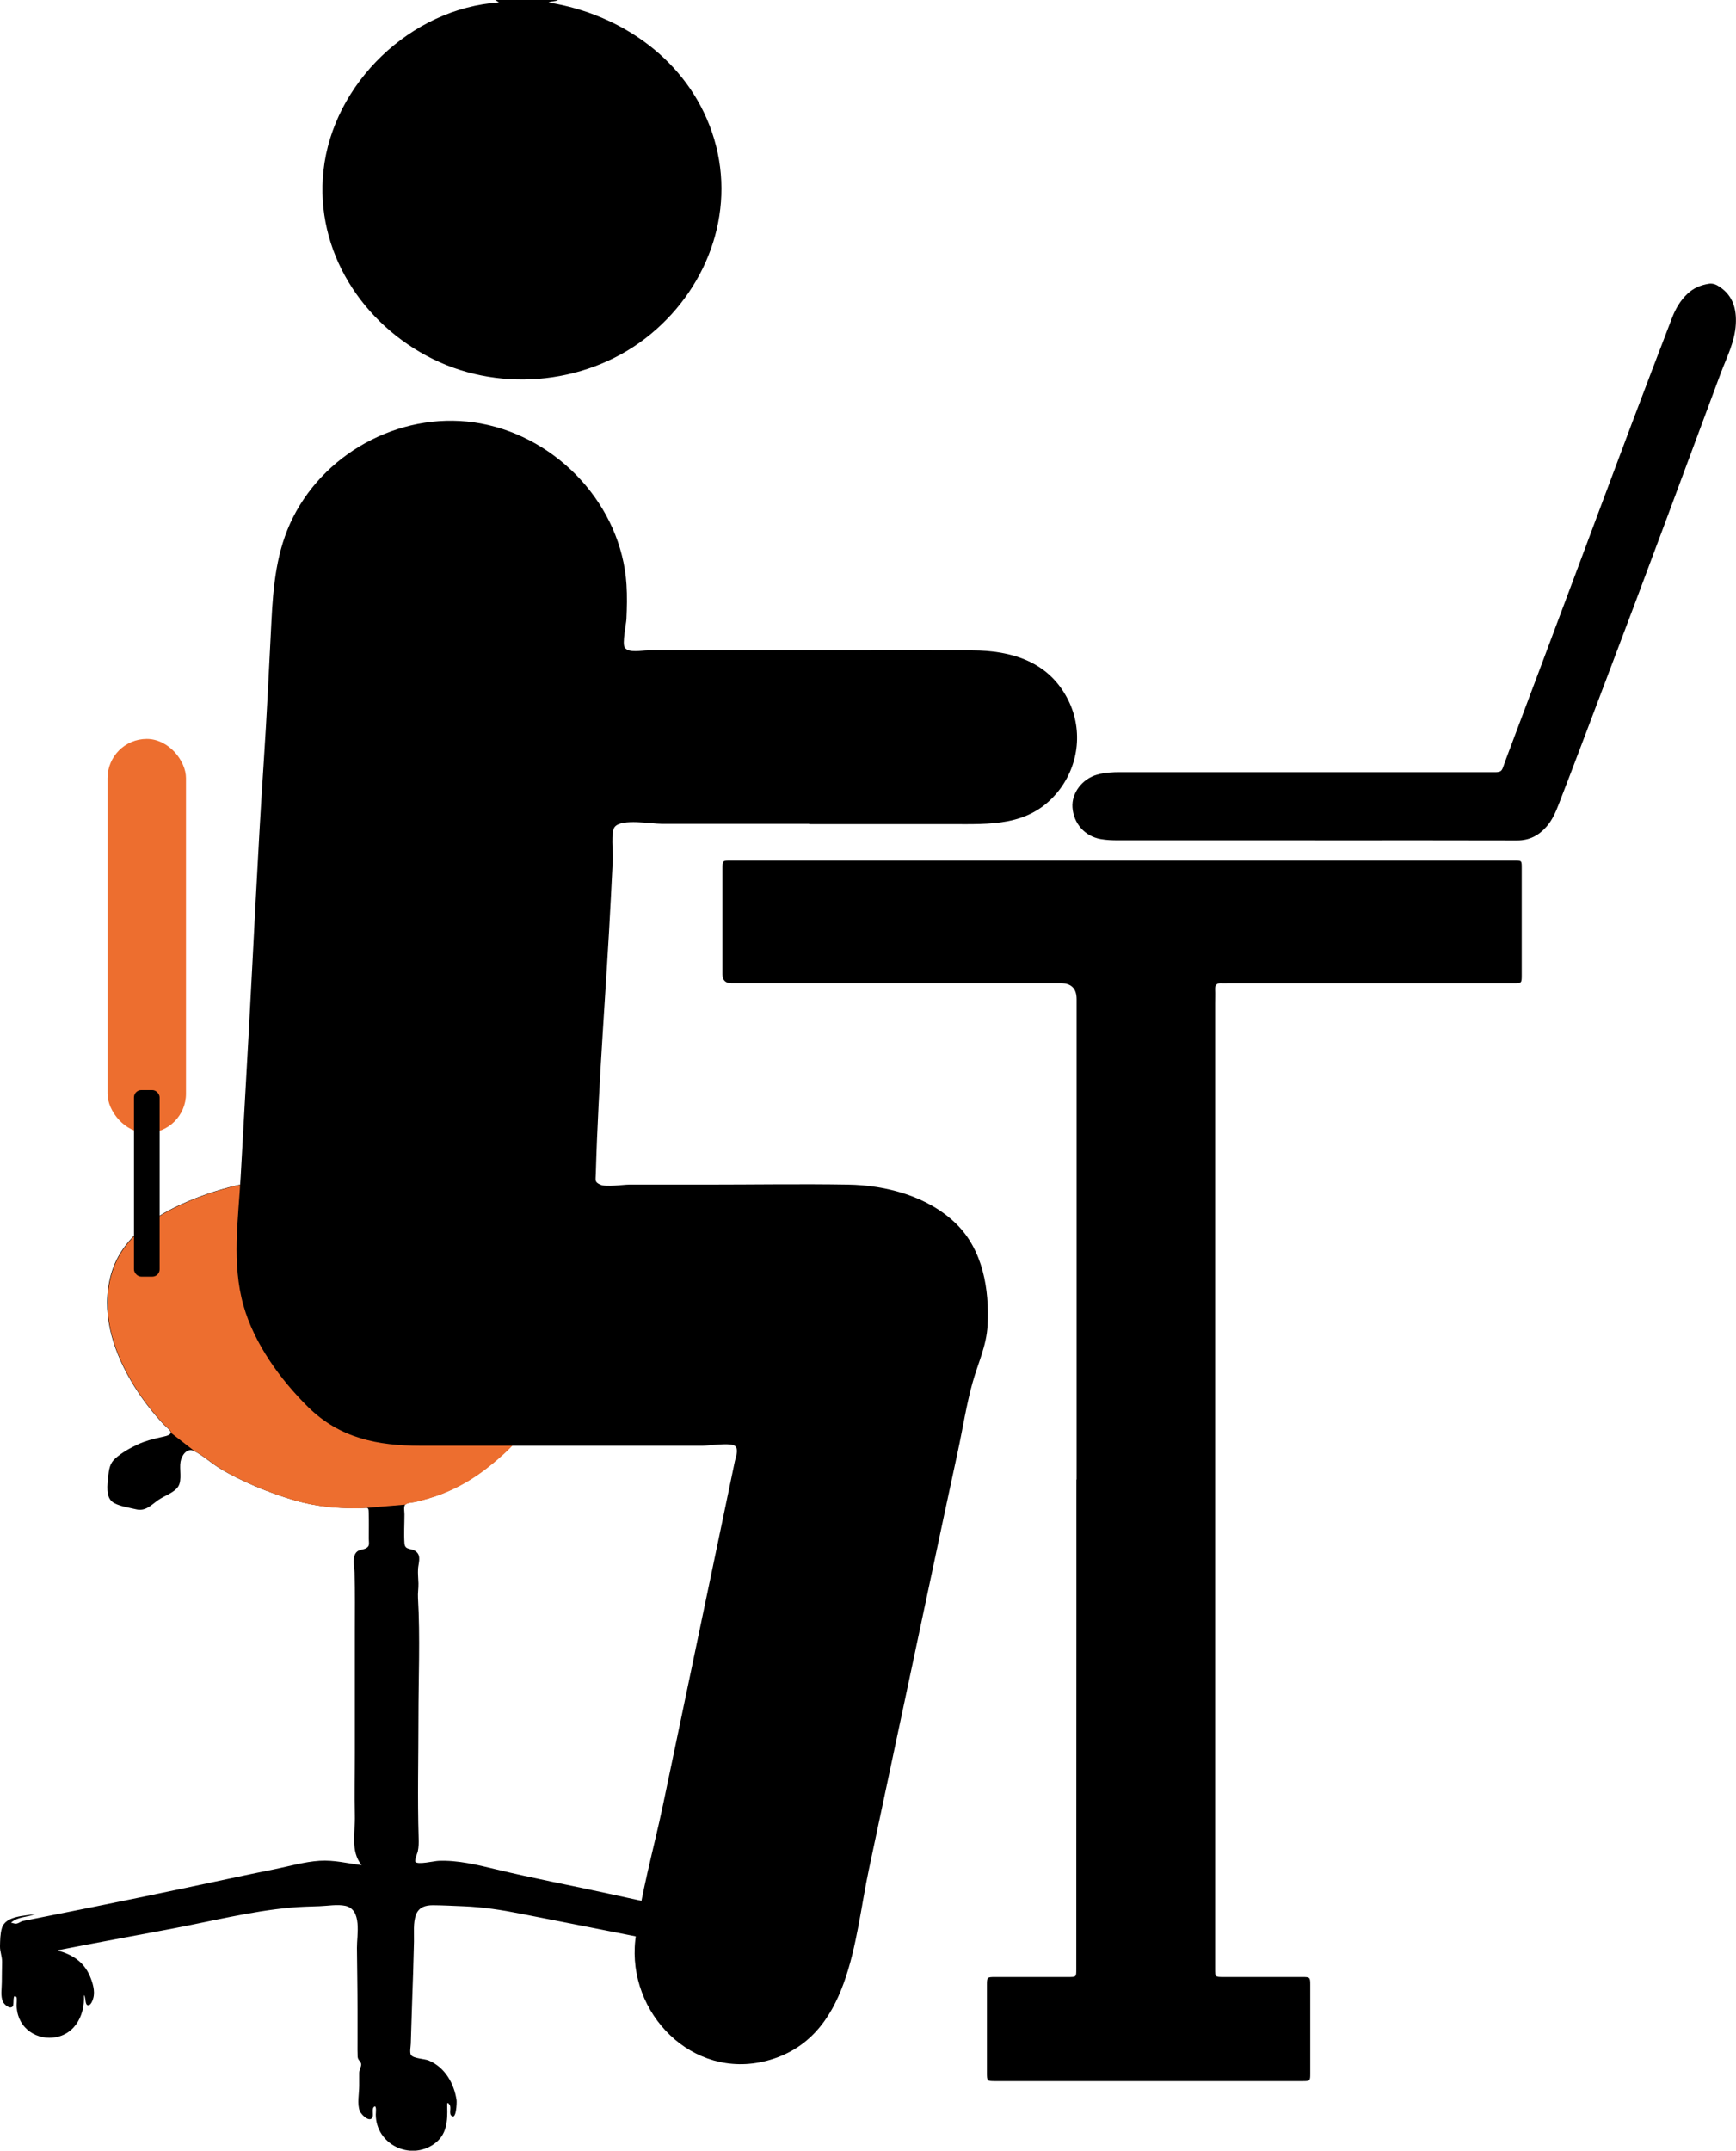
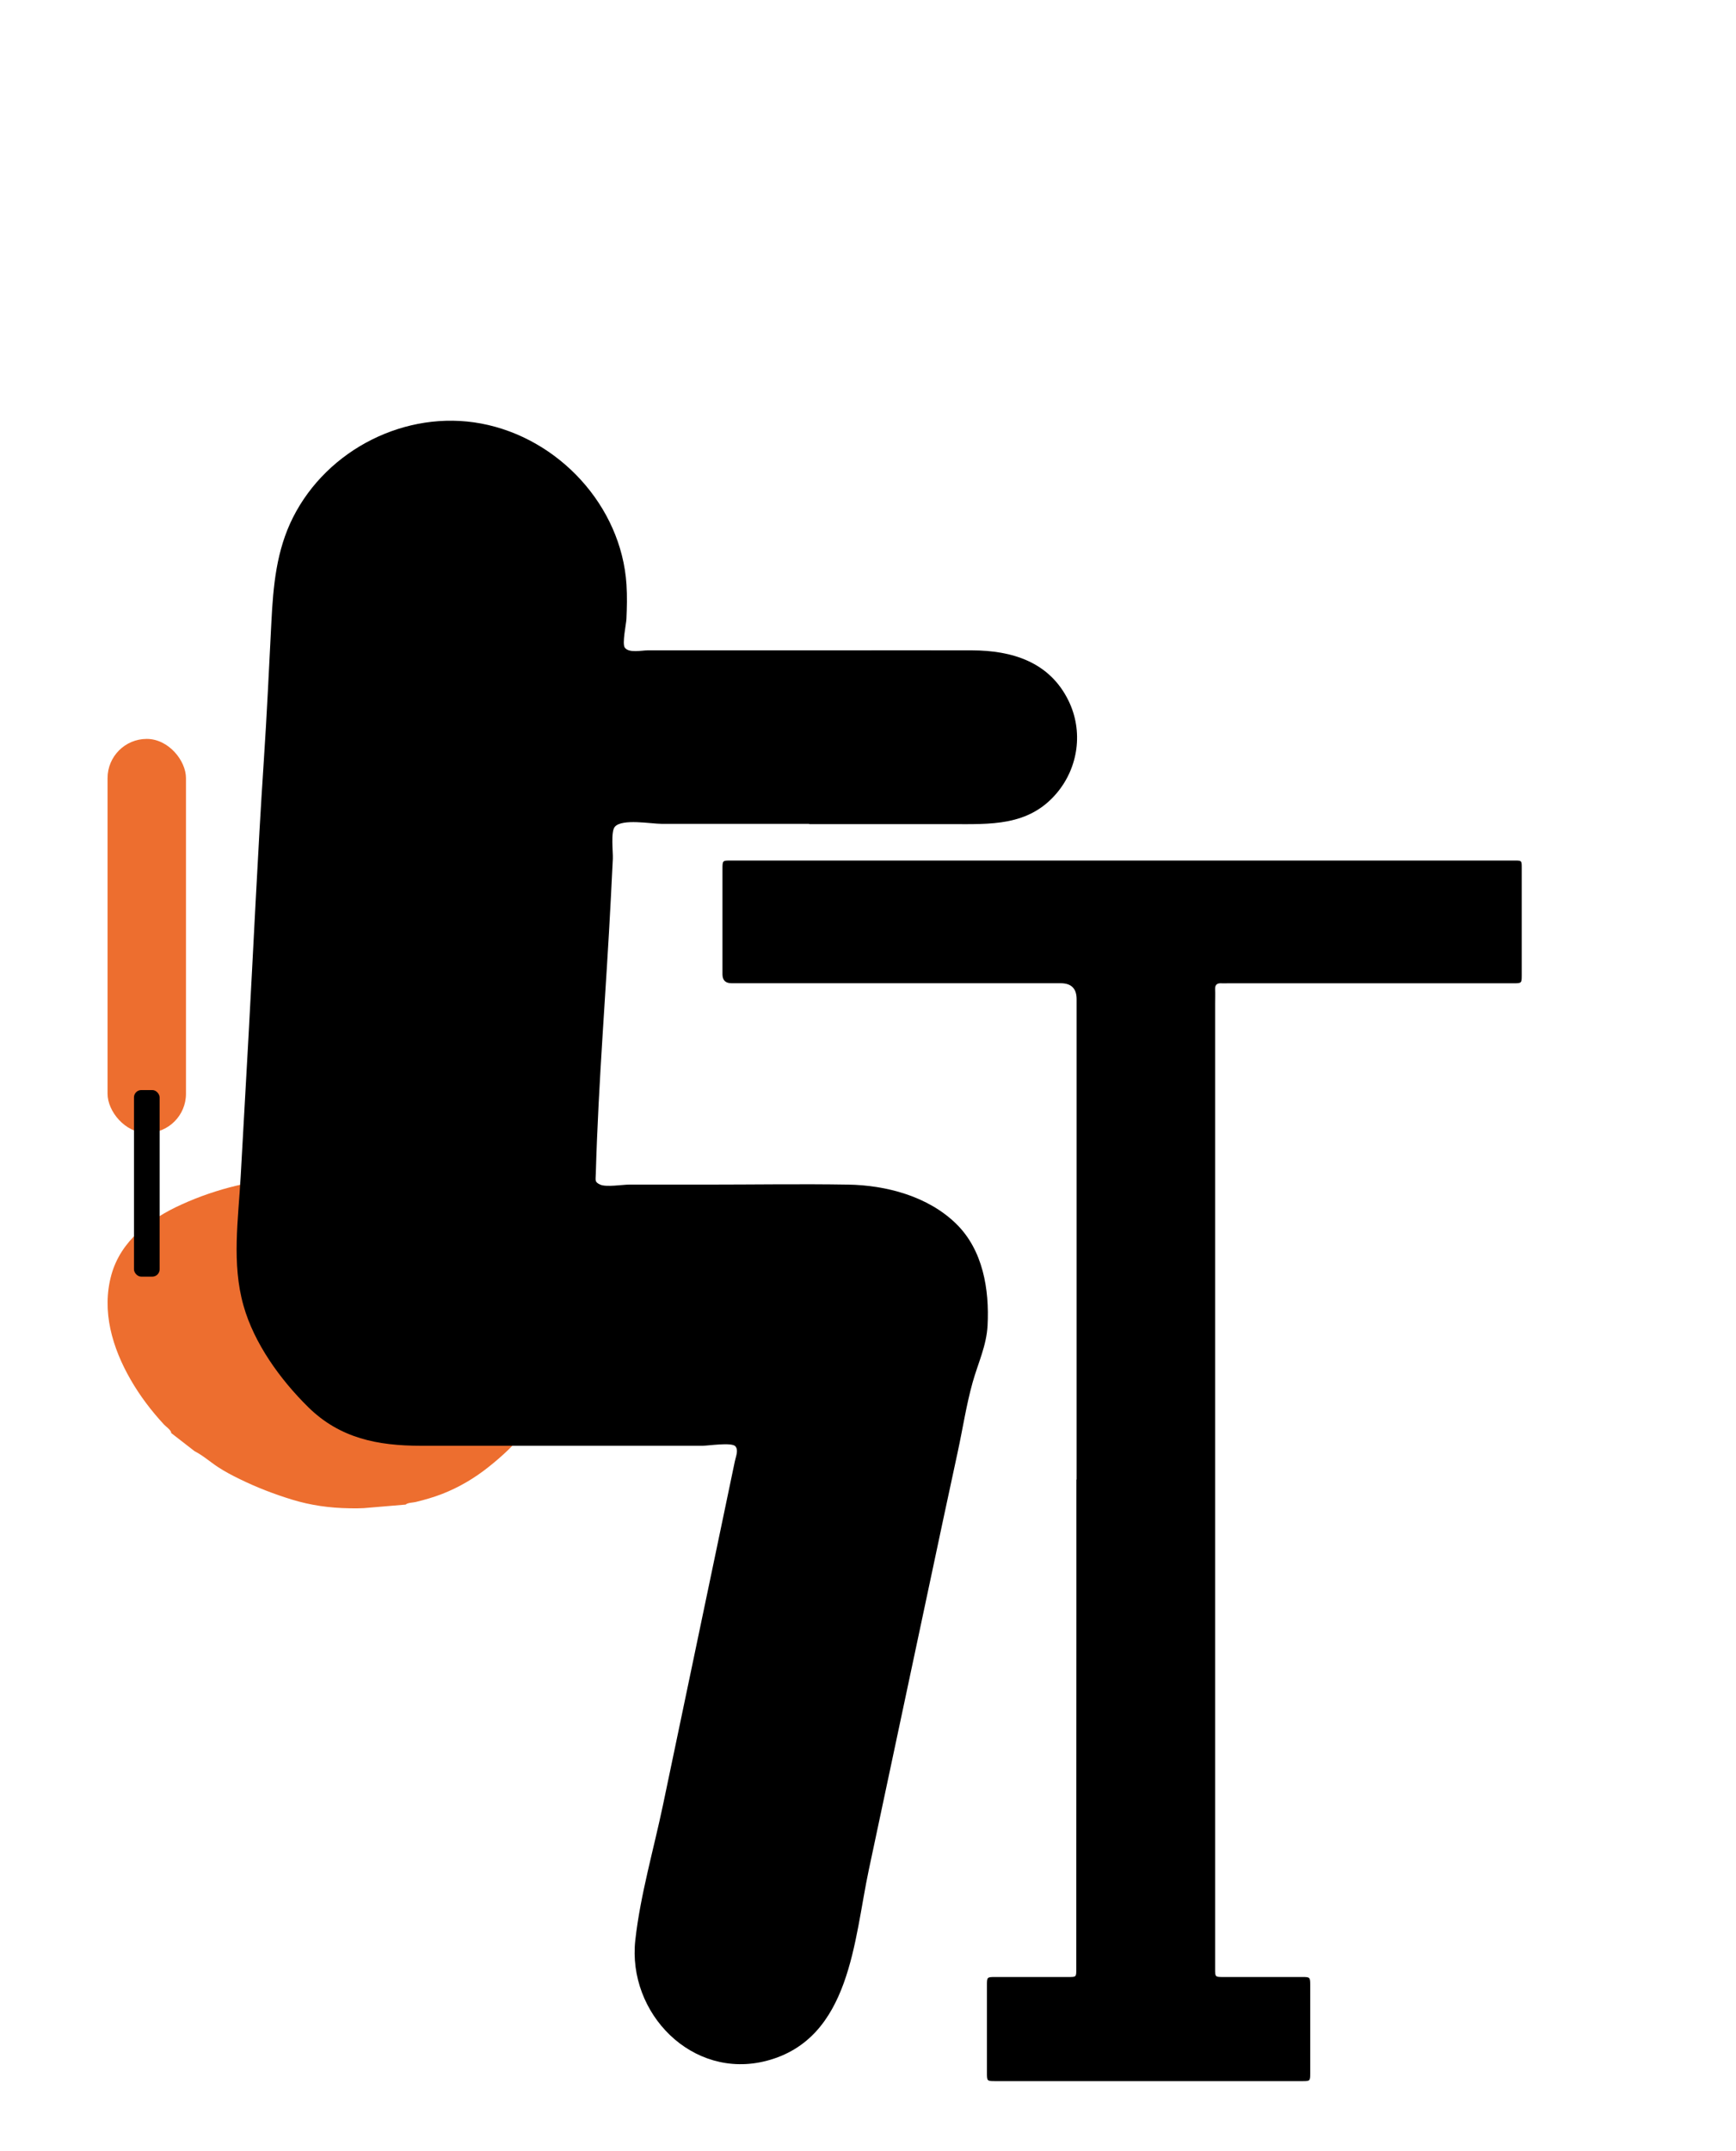
<svg xmlns="http://www.w3.org/2000/svg" id="Ebene_2" viewBox="0 0 268.09 331.95">
  <defs>
    <style>.cls-1{fill:#ed6e2f;}</style>
  </defs>
  <g id="Ebene_1-2">
    <g>
-       <path d="m8.95,301.07c2.21.61,3.97,1.72,4.91,3.89.44,1.02.85,2.33.55,3.43-.09.34-.43,1.34-.94,1.08-.35-.18-.2-1.21-.51-1.53.18,3.35-1.66,6.57-5.35,6.59-1.4,0-2.79-.57-3.74-1.6-.5-.54-.87-1.2-1.08-1.91-.14-.47-.2-.95-.23-1.43-.01-.22.11-1.21-.03-1.35-.64-.66-.34,1.14-.54,1.41-.43.56-1.31-.23-1.53-.67-.41-.84-.18-2.11-.18-3.01,0-1.06.03-2.13.04-3.19,0-.83-.33-1.55-.32-2.37.02-.9.03-1.95.29-2.81.57-1.92,3.55-1.87,5.14-2.17-1.18.52-2.62.35-3.73,1.33.36.06.57.22.94.13.3-.07.57-.33.97-.4,1.21-.23,2.41-.48,3.62-.72,2.27-.45,4.53-.9,6.8-1.36,4.76-.96,9.52-1.94,14.28-2.94,4.7-.98,9.39-2.02,14.1-2.96,2.29-.46,4.61-1.15,6.95-1.3,2.27-.14,4.26.4,6.48.67-1.76-2.17-.97-5.11-1.04-7.66-.09-3.19,0-6.4,0-9.6,0-6.24,0-12.48,0-18.71,0-3.06.05-6.12-.05-9.17-.03-.96-.43-2.6.42-3.27.38-.3.89-.27,1.3-.47.67-.32.49-.75.48-1.5,0-1.33.03-2.67-.01-4-.02-.82-.07-.79-.88-.75-.74.04-1.47.04-2.21.02-3.05-.05-5.92-.45-8.84-1.34-2.8-.86-5.47-1.89-8.1-3.18-1.13-.55-2.25-1.14-3.31-1.83-1.19-.78-2.36-1.82-3.63-2.46-1.08-.54-1.91.65-2.09,1.66-.2,1.14.26,2.79-.33,3.78-.59.98-2.16,1.47-3.08,2.11-1.15.8-1.97,1.81-3.47,1.45-1.03-.25-2.85-.51-3.67-1.17-1.01-.81-.75-2.66-.63-3.78.13-1.18.21-2.13,1.15-2.94,1-.88,2.26-1.58,3.46-2.14,1.17-.54,2.34-.83,3.59-1.11.35-.08,1.38-.23,1.46-.66.07-.38-.85-1.03-1.1-1.3-1.96-2.12-3.72-4.43-5.16-6.94-2.81-4.88-4.52-10.56-2.97-16.17,1.47-5.32,6.04-8.69,10.84-10.86,10.85-4.93,23.68-5.68,34.81-1.31,2.63,1.03,5.17,2.32,7.56,3.82,1.15.73,2.24,1.54,3.37,2.3,1.1.74,2.59-.09,3.78-.44,5.14-1.52,11.86-3.59,16.92-.76,2.34,1.3,3.73,3.72,4.9,6.04,1.26,2.51,2.31,5.2,3.04,7.91,1.25,4.64,1.88,11.67-2.85,14.65-2.5,1.58-5.06.76-7.64-.16-1.21-.43-2.5-.62-3.67-1.17-.56-.26-1.1-.58-1.61-.92-.28-.19-1.19-1.18-1.55-1.14-.4.05-1.3,2.18-1.55,2.57-.77,1.18-1.5,2.37-2.36,3.49-1.65,2.13-3.62,3.95-5.72,5.62-2.18,1.74-4.57,3.15-7.17,4.17-1.34.52-2.71.91-4.1,1.25-.4.1-1.28.1-1.55.4-.28.32-.12,1.1-.12,1.53,0,1.47-.1,2.99,0,4.46.08,1.2,1.16.64,1.9,1.38.68.67.26,1.71.2,2.54-.05.77.04,1.51.06,2.28.02.75-.12,1.49-.07,2.24.35,6.13.07,12.35.07,18.49,0,6.19-.16,12.4.03,18.58.02.71.02,1.36-.13,2.06-.05.22-.53,1.37-.37,1.6.34.49,2.95-.13,3.55-.15,2.98-.13,6.02.62,8.89,1.31,5.78,1.39,11.63,2.49,17.43,3.76,6.04,1.33,12.08,2.63,18.13,3.95,1.33.29,2.71.71,4.06.84.41.04.97.19,1.35.17.71-.05.86-.28,1.27.59.26.56.28,1.17.29,1.77,0,.39-.19,1.5.07,1.86.24.33.85.32,1.21.43.52.15,1.02.34,1.5.59,2.08,1.08,3.23,3.23,3.55,5.5.05.34-.03,3.26-.77,2.33-.08-.1-.42-2.89-.62-1.26-.16,1.22.1,2.29-.48,3.46-.48.97-1.31,1.69-2.28,2.16-2.02.97-4.38.65-5.99-.94-.7-.69-1.21-1.58-1.45-2.54-.12-.47-.17-.95-.17-1.44,0-.23.2-1.71-.3-.99-.25.36.09,1.22-.33,1.44-.32.17-1.08-.39-1.32-.64-.86-.92-.32-3.02-.26-4.18.03-.59.05-1.18.1-1.77.04-.43.4-1.03.32-1.4-.24-1.11-3.01-1.19-3.81-1.35-3.11-.63-6.23-1.26-9.34-1.88-6.11-1.22-12.22-2.4-18.33-3.61-2.96-.59-5.83-1.03-8.85-1.15-1.56-.06-3.13-.15-4.7-.16-1.17,0-2.18.28-2.63,1.47-.46,1.22-.28,2.86-.31,4.14-.04,1.6-.08,3.2-.13,4.81-.09,2.99-.22,5.98-.3,8.97-.02.66-.04,1.32-.06,1.98-.01.38-.2,1.37.02,1.73.35.58,2.1.59,2.76.87,2.48,1.05,3.9,3.52,4.29,6.12.05.35-.04,3.28-.86,2.34-.31-.35.07-1.21-.22-1.63-.4-.58-.38-.15-.37.29.07,2.23-.04,4.36-2.03,5.76-3.73,2.63-8.98.03-9-4.54,0-.22.15-1.4-.2-1.23-.44.21-.18,1.08-.26,1.46-.26,1.2-1.71-.08-2-.76-.45-1.07-.1-2.75-.1-3.9,0-.67,0-1.34,0-2.01,0-.48.38-1.01.3-1.4-.05-.28-.41-.56-.5-.87-.06-.21-.04-.47-.05-.68-.03-.73,0-1.47-.01-2.2,0-1.55,0-3.1,0-4.65,0-3.16-.06-6.32-.09-9.49-.02-1.95.86-5.92-1.8-6.49-1.24-.26-2.74.02-4,.06-1.5.05-2.99.08-4.49.22-6.18.57-12.33,2.13-18.43,3.28-5.82,1.1-11.66,2.15-17.47,3.3v.07Z" />
      <path class="cls-1" d="m26.43,221.18c.07-.38-.85-1.03-1.1-1.3-1.96-2.12-3.72-4.43-5.16-6.94-2.81-4.88-4.52-10.56-2.97-16.17,1.47-5.32,6.04-8.69,10.84-10.86,10.85-4.93,23.68-5.68,34.81-1.31,2.63,1.03,5.17,2.32,7.56,3.82,1.15.73,2.24,1.54,3.37,2.3,1.1.74,2.59-.09,3.78-.44,5.14-1.52,11.86-3.59,16.92-.76,2.34,1.3,3.73,3.72,4.9,6.04,1.26,2.51,2.31,5.2,3.04,7.91,1.25,4.64,1.88,11.67-2.85,14.65-2.5,1.58-5.06.76-7.64-.16-1.21-.43-2.5-.62-3.67-1.17-.56-.26-1.1-.58-1.61-.92-.28-.19-1.19-1.18-1.55-1.14-.4.05-1.3,2.18-1.55,2.57-.77,1.18-1.5,2.37-2.36,3.49-1.65,2.13-3.62,3.95-5.72,5.62-2.18,1.74-4.57,3.15-7.17,4.17-1.34.52-2.71.91-4.1,1.25-.4.1-1.28.1-1.55.4l-6.51.55c-.74.04-1.47.04-2.21.02-3.05-.05-5.92-.45-8.84-1.34-2.8-.86-5.47-1.89-8.1-3.18-1.13-.55-2.25-1.14-3.31-1.83-1.19-.78-2.36-1.82-3.63-2.46l-3.62-2.81Z" />
      <path d="m89.02,202.14c1.24.59,5.93,4.72,7.26,7.52.59,1.28,1.95,3.99,1.39,8.45-.03.25-.19.47-.42.59-2.35,1.26-4.74.49-7.15-.37-1.19-.43-5.5-2.88-5.84-3.14-.18-.14-.26-.38-.2-.6l3.06-11.57c.22-.82,1.13-1.24,1.89-.88Z" />
    </g>
    <g id="uWls6D.tif">
      <g>
-         <path d="m86.17,0c-.44.27-.97.14-1.45.39,11.27,1.8,21.45,8.94,25.24,20.04,3.9,11.42-.33,23.58-9.46,31.13-9.26,7.67-22.83,9.17-33.6,3.88-10.95-5.39-18.28-16.69-16.95-29.08C51.4,12.85,63.48,1.27,77.07.38c-.25-.16-.41-.27-.58-.38,3.23,0,6.45,0,9.68,0Z" />
        <path d="m124.96,127.16c-7.58,0-15.16,0-22.75,0-1.68,0-6.13-.84-7.26.45-.66.76-.26,3.95-.31,4.94-.1,1.98-.2,3.97-.3,5.95-.72,14.2-1.93,28.42-2.33,42.64-.03,1.06-.21,1.29.67,1.7.92.43,3.49,0,4.49,0,3.97,0,7.94,0,11.92,0,7.28,0,14.57-.12,21.84,0,5.93.09,12.39,1.8,16.74,6.06,4.13,4.04,5.13,10.11,4.84,15.68-.17,3.16-1.47,5.8-2.31,8.8-.97,3.47-1.51,7.06-2.27,10.58-1.52,7.05-3.03,14.09-4.52,21.15-3.07,14.5-6.16,29-9.24,43.49-2.3,10.8-2.79,26.08-15.78,29.48-11.5,3-21.53-7.36-20.28-18.63.78-6.98,2.84-14.01,4.28-20.88,1.49-7.09,2.96-14.17,4.45-21.26,1.51-7.22,3.02-14.43,4.53-21.65.7-3.36,1.41-6.73,2.11-10.1.16-.78.61-1.75.07-2.34-.58-.63-4.19-.07-5.03-.07-14.51,0-29.02,0-43.54,0-6.63,0-12.49-1.14-17.39-5.97-4.3-4.24-8.34-9.81-9.99-15.67-1.84-6.51-.8-13.3-.43-19.95.39-7.15.81-14.3,1.2-21.45.79-14.18,1.42-28.37,2.36-42.53.48-7.18.81-14.38,1.18-21.56.28-5.59.77-11.06,3.33-16.14,5.31-10.54,17.46-16.68,29.06-14.51,11.91,2.23,21.67,12.67,22.45,24.88.11,1.76.07,3.53-.01,5.29-.03.71-.69,3.81-.26,4.41.63.89,2.6.43,3.55.43,2.15,0,4.29,0,6.44,0,7.27,0,14.53,0,21.8,0,7.27,0,14.53-.02,21.8,0,6.23.01,12.01,1.78,14.94,7.77,2.3,4.7,1.54,10.3-1.83,14.28-4.34,5.13-10.22,4.78-16.39,4.77-7.28,0-14.55,0-21.83,0v-.02Z" />
        <path d="m166.26,228.36c0-24.72,0-49.43,0-74.15q0-2.45-2.47-2.45c-16.94,0-33.88,0-50.82,0q-1.4,0-1.4-1.38c0-5.41,0-10.82,0-16.23,0-1.33,0-1.33,1.3-1.33,40.33,0,80.66,0,120.99,0,1.14,0,1.14,0,1.14,1.14,0,5.5,0,11,0,16.5,0,1.29,0,1.31-1.29,1.31-14.73,0-29.46,0-44.19,0-.3,0-.6.02-.9,0-.67-.04-1,.22-.97.93.03.75,0,1.49,0,2.24,0,49.64,0,99.28,0,148.92,0,1.29,0,1.29,1.28,1.29,4.06,0,8.13,0,12.19,0,1.17,0,1.22.04,1.22,1.2,0,4.57,0,9.15,0,13.72,0,1.12-.05,1.15-1.17,1.15-15.8,0-31.61,0-47.41,0-1.35,0-1.35,0-1.35-1.33,0-4.48,0-8.97,0-13.45,0-1.27,0-1.29,1.31-1.29,3.76,0,7.53,0,11.29,0,1.19,0,1.2,0,1.2-1.2.01-18.26.02-36.52.02-54.78,0-6.93,0-13.87,0-20.8h0Z" />
-         <path d="m203.12,129.7c-10.16,0-20.31,0-30.47,0-.9,0-1.79-.03-2.68-.19-2.44-.44-4.18-2.39-4.35-4.9-.15-2.2,1.5-4.39,3.81-5.04,1.16-.33,2.35-.39,3.55-.39,18.85,0,37.7,0,56.55,0,2.74,0,2.18.25,3.08-2.12,3.57-9.47,7.12-18.95,10.68-28.43,2.9-7.75,5.79-15.5,8.7-23.24,2.05-5.45,4.14-10.89,6.22-16.32.54-1.41,1.28-2.69,2.4-3.74.93-.88,2.03-1.33,3.27-1.53.63-.1,1.17.12,1.68.47,2.08,1.39,2.63,3.44,2.5,5.78-.15,2.72-1.41,5.11-2.34,7.59-5.82,15.65-11.62,31.3-17.55,46.91-2.48,6.53-4.93,13.08-7.46,19.6-.47,1.22-1,2.44-1.88,3.44-1.2,1.37-2.64,2.13-4.53,2.13-10.4-.03-20.79-.02-31.19-.01Z" />
      </g>
    </g>
    <rect class="cls-1" x="16.61" y="114.05" width="12.11" height="60.82" rx="6.05" ry="6.05" />
    <rect x="20.69" y="168.25" width="3.96" height="28.8" rx="1.13" ry="1.13" />
  </g>
</svg>